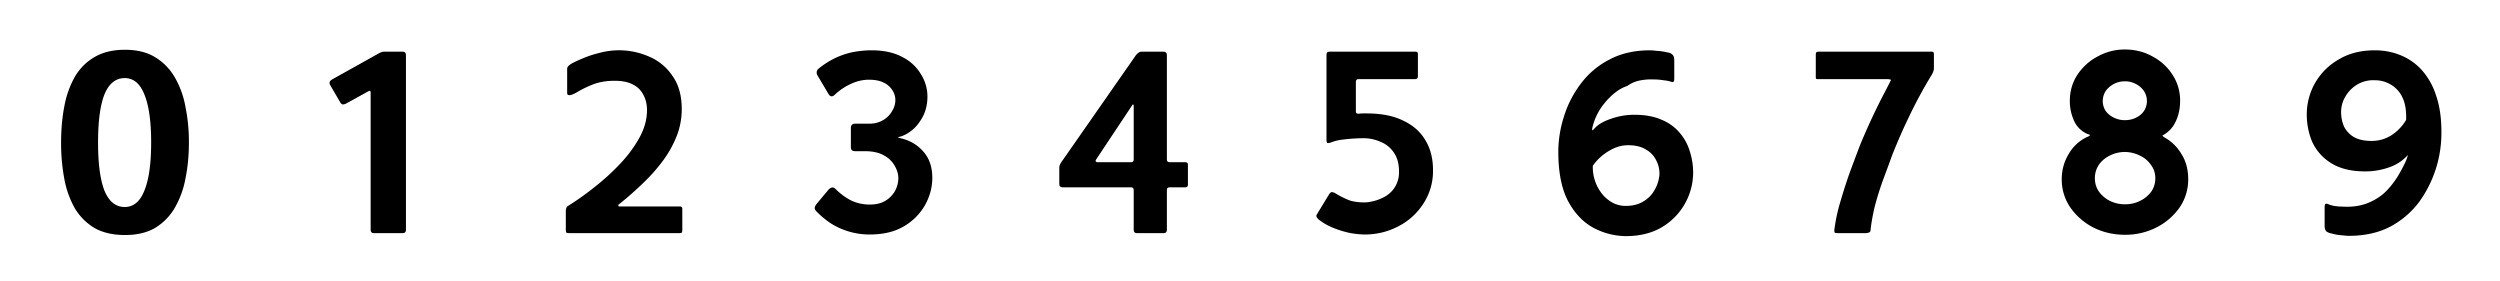
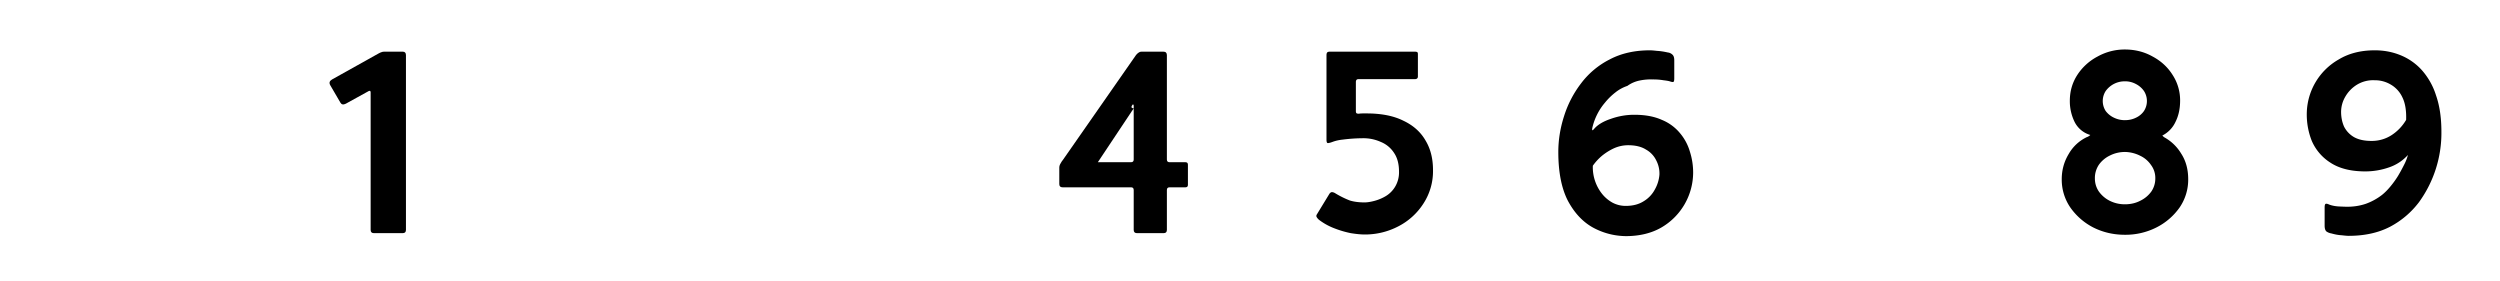
<svg xmlns="http://www.w3.org/2000/svg" fill="none" viewBox="0 0 890 100">
  <g clip-path="url(#a)">
    <mask id="b" width="75" height="100" x="7" y="0" maskUnits="userSpaceOnUse" style="mask-type:luminance">
-       <path fill="#fff" d="M82 0H7v100h75V0Z" />
-     </mask>
+       </mask>
    <g mask="url(#b)">
-       <path fill="#000" d="M67.25 50.74c0 4.55-.41 8.84-1.24 12.87a32.25 32.25 0 0 1-3.84 10.46 20.12 20.12 0 0 1-7.01 7.1c-2.88 1.67-6.43 2.5-10.66 2.5-4.29 0-7.9-.83-10.85-2.5a20.4 20.4 0 0 1-7-7A33.77 33.77 0 0 1 22.9 63.7a69.25 69.25 0 0 1-1.15-12.96c0-4.6.38-8.9 1.15-12.86a33.73 33.73 0 0 1 3.75-10.56c1.79-3 4.12-5.34 7-7 2.95-1.74 6.56-2.6 10.85-2.6 4.23 0 7.78.86 10.66 2.6a20.15 20.15 0 0 1 7 7.1 32 32 0 0 1 3.85 10.56 62.17 62.17 0 0 1 1.24 12.76Zm-13.44 0c0-7.48-.8-13.18-2.4-17.08-1.53-3.9-3.87-5.86-7-5.86-3.2 0-5.6 1.92-7.2 5.76-1.54 3.84-2.3 9.57-2.3 17.18 0 7.56.76 13.28 2.3 17.19 1.6 3.84 4 5.76 7.2 5.76 3.13 0 5.47-1.95 7-5.86 1.6-3.9 2.4-9.6 2.4-17.09Z" />
-     </g>
+       </g>
  </g>
  <g clip-path="url(#c)">
    <mask id="d" width="75" height="100" x="96" y="0" maskUnits="userSpaceOnUse" style="mask-type:luminance">
      <path fill="#fff" d="M171 0H96v100h75V0Z" />
    </mask>
    <g mask="url(#d)">
      <path fill="#000" d="M133.1 83c-.77 0-1.15-.38-1.15-1.15V32.89c0-.51-.23-.67-.67-.48l-8.17 4.51c-.9.45-1.53.32-1.92-.38l-3.64-6.24c-.45-.84-.23-1.5.67-2.02l16.51-9.22c.45-.25.8-.41 1.06-.48.25-.12.6-.19 1.05-.19h6.53c.77 0 1.15.42 1.15 1.25v62.2c0 .78-.38 1.16-1.15 1.16H133.1Z" />
    </g>
  </g>
  <g clip-path="url(#e)">
    <mask id="f" width="75" height="100" x="185" y="0" maskUnits="userSpaceOnUse" style="mask-type:luminance">
      <path fill="#fff" d="M260 0h-75v100h75V0Z" />
    </mask>
    <g mask="url(#f)">
-       <path fill="#000" d="M202.97 83c-.7 0-1.15-.06-1.34-.2-.13-.12-.2-.47-.2-1.05v-6.53c0-1.02.32-1.7.96-2.01a99.8 99.8 0 0 0 9.41-6.72 80.66 80.66 0 0 0 9.12-8.35 44.96 44.96 0 0 0 6.82-9.32c1.73-3.2 2.59-6.4 2.59-9.6 0-2.04-.42-3.84-1.25-5.37a8.16 8.16 0 0 0-3.74-3.75c-1.67-.9-3.84-1.34-6.53-1.34-2.88 0-5.4.42-7.58 1.25a37.6 37.6 0 0 0-5.28 2.5c-1.35.83-2.34 1.27-2.98 1.34-.7.13-1.06-.13-1.06-.77v-8.45c0-.45.1-.77.3-.96.18-.25.57-.57 1.14-.96 1.16-.64 2.6-1.31 4.32-2.01 1.8-.77 3.78-1.41 5.96-1.92A26.49 26.49 0 0 1 231 20.12a18.7 18.7 0 0 1 8.34 6.82c2.24 3.07 3.36 7.04 3.36 11.9 0 3.26-.57 6.4-1.72 9.4a38.14 38.14 0 0 1-4.8 8.74 60.37 60.37 0 0 1-7.2 8.16 114.1 114.1 0 0 1-8.74 7.68c-.13.13-.16.3-.1.48.07.13.23.2.48.2h21.41c.58 0 .87.28.87.86v7.4c0 .57-.07.92-.2 1.05-.12.13-.54.19-1.24.19h-38.5Z" />
-     </g>
+       </g>
  </g>
  <g clip-path="url(#g)">
    <mask id="h" width="75" height="100" x="274" y="0" maskUnits="userSpaceOnUse" style="mask-type:luminance">
      <path fill="#fff" d="M349 0h-75v100h75V0Z" />
    </mask>
    <g mask="url(#h)">
-       <path fill="#000" d="M309.63 83.48a25.8 25.8 0 0 1-13.82-3.94 31.69 31.69 0 0 1-5.28-4.41c-.39-.45-.55-.87-.48-1.25.13-.45.28-.8.48-1.06l4.41-5.28c.9-.96 1.73-1.05 2.5-.28a22.43 22.43 0 0 0 5.57 4.12 15.4 15.4 0 0 0 6.62 1.44c2.24 0 4.1-.44 5.57-1.34a9.64 9.64 0 0 0 3.45-3.55 9.65 9.65 0 0 0 1.16-4.51c0-1.41-.42-2.85-1.25-4.32a9.42 9.42 0 0 0-3.84-3.75c-1.73-1.02-4.03-1.53-6.91-1.53h-3.36c-.45 0-.83-.1-1.15-.3-.26-.25-.39-.7-.39-1.34v-6.52c0-1.1.51-1.64 1.54-1.64h5.28a9.22 9.22 0 0 0 4.8-1.34 8.56 8.56 0 0 0 3.07-3.17 7.4 7.4 0 0 0 1.15-3.84c0-1.28-.35-2.46-1.06-3.55a7.11 7.11 0 0 0-3.07-2.69c-1.34-.7-3.1-1.05-5.28-1.05-2.17 0-4.35.5-6.52 1.53a20.7 20.7 0 0 0-5.57 3.75c-.9.9-1.67.83-2.3-.2l-4.04-6.81c-.2-.45-.22-.9-.1-1.35.2-.44.36-.7.49-.76a29.51 29.51 0 0 1 6.81-4.23c2.24-.96 4.38-1.6 6.43-1.92 2.05-.32 3.94-.48 5.67-.48 4.41 0 8.1.8 11.04 2.4a15.85 15.85 0 0 1 6.62 6.15 14.8 14.8 0 0 1 2.3 7.87c0 3.45-.92 6.46-2.78 9.02a13.32 13.32 0 0 1-6.53 5.19c-.83.19-1.25.32-1.25.38l1.35.38c3.14.77 5.73 2.34 7.78 4.7 2.1 2.38 3.16 5.48 3.16 9.32 0 3.33-.86 6.56-2.59 9.7a20.52 20.52 0 0 1-7.58 7.58c-3.27 1.92-7.3 2.88-12.1 2.88Z" />
-     </g>
+       </g>
  </g>
  <g clip-path="url(#i)">
    <mask id="j" width="75" height="100" x="363" y="0" maskUnits="userSpaceOnUse" style="mask-type:luminance">
      <path fill="#fff" d="M438 0h-75v100h75V0Z" />
    </mask>
    <g mask="url(#j)">
-       <path fill="#000" d="M404.75 83c-.76 0-1.15-.38-1.15-1.15V67.64c0-.64-.32-.96-.96-.96h-24.38c-.77 0-1.15-.38-1.15-1.15v-5.86c0-.51.16-1.02.48-1.53.32-.58.57-.96.77-1.16l26.1-37.44c.4-.44.71-.73.97-.86.25-.2.57-.29.96-.29h7.77c.83 0 1.25.42 1.25 1.25v37.15c0 .64.32.96.96.96h5.67c.57 0 .86.29.86.87v7.2c0 .57-.29.86-.86.86h-5.67c-.64 0-.96.32-.96.96v14.2c0 .78-.38 1.16-1.15 1.16h-9.5Zm-13.92-25.25h11.81c.64 0 .96-.32.96-.96V37.7c0-.32-.06-.48-.19-.48-.13-.07-.26.03-.38.29l-12.77 19.2c-.26.38-.29.67-.1.86.2.13.42.2.67.2Z" />
+       <path fill="#000" d="M404.75 83c-.76 0-1.15-.38-1.15-1.15V67.64c0-.64-.32-.96-.96-.96h-24.38c-.77 0-1.15-.38-1.15-1.15v-5.86c0-.51.16-1.02.48-1.53.32-.58.57-.96.77-1.16l26.1-37.44c.4-.44.71-.73.97-.86.25-.2.57-.29.96-.29h7.77c.83 0 1.25.42 1.25 1.25v37.15c0 .64.32.96.96.96h5.67c.57 0 .86.29.86.87v7.2c0 .57-.29.86-.86.86h-5.67c-.64 0-.96.32-.96.96v14.2c0 .78-.38 1.16-1.15 1.16h-9.5Zm-13.92-25.25h11.81c.64 0 .96-.32.96-.96V37.7c0-.32-.06-.48-.19-.48-.13-.07-.26.03-.38.29c-.26.38-.29.67-.1.86.2.13.42.2.67.2Z" />
    </g>
  </g>
  <g clip-path="url(#k)">
    <mask id="l" width="75" height="100" x="452" y="0" maskUnits="userSpaceOnUse" style="mask-type:luminance">
      <path fill="#fff" d="M527 0h-75v100h75V0Z" />
    </mask>
    <g mask="url(#l)">
      <path fill="#000" d="M485.86 83.48c-1.35 0-3-.16-5-.48a35.53 35.53 0 0 1-5.85-1.73 21.88 21.88 0 0 1-5.38-2.97 3.9 3.9 0 0 1-.86-.96.87.87 0 0 1 0-.96l4.51-7.4c.32-.44.68-.64 1.06-.57.38.06.77.22 1.15.48a33.05 33.05 0 0 0 5.09 2.5c1.47.44 3.2.67 5.18.67 1.03 0 2.24-.2 3.65-.58 1.4-.38 2.75-.96 4.03-1.73a9.66 9.66 0 0 0 3.27-3.36 9.96 9.96 0 0 0 1.34-5.28c0-2.69-.57-4.9-1.73-6.62a10.11 10.11 0 0 0-4.7-3.94 15.03 15.03 0 0 0-6.43-1.34 59.13 59.13 0 0 0-7.11.48c-1.28.13-2.46.38-3.55.77-.83.32-1.44.48-1.82.48-.32 0-.48-.42-.48-1.25V19.74c0-.45.06-.77.19-.96.13-.26.48-.39 1.06-.39h30.14c.32 0 .57.03.77.1.25.06.38.32.38.77v7.96c0 .64-.38.96-1.15.96h-20.06c-.58 0-.87.36-.87 1.06v10.27c0 .39.06.64.2.77.12.13.4.2.86.2.44-.07.9-.1 1.34-.1h1.44c5.25 0 9.6.86 13.06 2.59 3.52 1.66 6.14 4 7.87 7 1.8 2.95 2.69 6.47 2.69 10.57a21.1 21.1 0 0 1-3.46 12 23.09 23.09 0 0 1-8.93 8.06 25.54 25.54 0 0 1-11.9 2.88Z" />
    </g>
  </g>
  <g clip-path="url(#m)">
    <mask id="n" width="75" height="100" x="541" y="0" maskUnits="userSpaceOnUse" style="mask-type:luminance">
      <path fill="#fff" d="M616 0h-75v100h75V0Z" />
    </mask>
    <g mask="url(#n)">
      <path fill="#000" d="M578.76 84.06a24.97 24.97 0 0 1-11.71-3.08c-3.65-2.04-6.62-5.24-8.93-9.6-2.24-4.41-3.36-10.17-3.36-17.28 0-4.22.67-8.44 2.02-12.67a37.74 37.74 0 0 1 6.05-11.71A29.33 29.33 0 0 1 573 21.18c4.1-2.18 8.9-3.27 14.4-3.27.51 0 1.35.07 2.5.2 1.15.06 2.43.25 3.84.57.57.06 1.09.29 1.53.67.52.39.77 1.09.77 2.11v6.44c0 .7-.1 1.12-.29 1.24-.12.13-.57.07-1.34-.19-.38-.13-1.12-.25-2.2-.38a21.8 21.8 0 0 0-3.85-.29c-1.47-.06-3 .06-4.6.38-1.6.32-3.08.96-4.42 1.92a13.8 13.8 0 0 0-4.23 2.3 22.34 22.34 0 0 0-3.74 3.66 21.02 21.02 0 0 0-4.51 9.02c-.07.38-.07.64 0 .77.06.13.29-.03.67-.48 1.28-1.47 3.26-2.66 5.95-3.55a24.65 24.65 0 0 1 8.35-1.44c3.84 0 7.1.6 9.8 1.82a16.34 16.34 0 0 1 6.43 4.7 18 18 0 0 1 3.55 6.63c.77 2.43 1.15 4.9 1.15 7.39a22.7 22.7 0 0 1-11.14 19.49c-3.58 2.11-7.87 3.17-12.86 3.17Zm0-10.76c2.5 0 4.61-.54 6.34-1.63a10.72 10.72 0 0 0 4.03-4.22 12.7 12.7 0 0 0 1.63-5.28c.07-1.8-.32-3.49-1.15-5.09a8.78 8.78 0 0 0-3.65-3.84c-1.6-1.02-3.71-1.54-6.33-1.54-1.73 0-3.4.36-5 1.06-1.53.7-2.97 1.6-4.32 2.69a18.87 18.87 0 0 0-3.26 3.55 15.2 15.2 0 0 0 3.26 9.98 12.52 12.52 0 0 0 3.75 3.17 9.99 9.99 0 0 0 4.7 1.15Z" />
    </g>
  </g>
  <g clip-path="url(#o)">
    <mask id="p" width="75" height="100" x="630" y="0" maskUnits="userSpaceOnUse" style="mask-type:luminance">
-       <path fill="#fff" d="M705 0h-75v100h75V0Z" />
-     </mask>
+       </mask>
    <g mask="url(#p)">
      <path fill="#000" d="M655.06 83a9.3 9.3 0 0 1-1.73-.1c-.25-.06-.35-.44-.29-1.15a61 61 0 0 1 2.12-9.89c1.02-3.52 2.14-7 3.36-10.46 1.28-3.46 2.5-6.69 3.64-9.7a233.24 233.24 0 0 1 7.78-16.9c1.28-2.42 2.37-4.54 3.26-6.33a.65.65 0 0 0-.48-.19 2.2 2.2 0 0 0-.67-.1h-24.57c-.45 0-.74-.03-.87-.1-.13-.06-.19-.28-.19-.66v-7.88c0-.57.1-.9.29-.96.19-.12.51-.19.96-.19h39.93c.32 0 .55.07.68.2.12.06.19.38.19.95v4.8c0 .58-.23 1.28-.67 2.12a161.4 161.4 0 0 0-8.54 15.84c-1.8 3.7-3.66 7.96-5.58 12.76a943.07 943.07 0 0 1-3.26 8.84c-1.09 3-2.05 6.04-2.88 9.12a67.64 67.64 0 0 0-1.63 8.92c0 .45-.23.74-.67.87-.45.13-.87.19-1.25.19h-8.93Z" />
    </g>
  </g>
  <g clip-path="url(#q)">
    <mask id="r" width="75" height="100" x="719" y="0" maskUnits="userSpaceOnUse" style="mask-type:luminance">
      <path fill="#fff" d="M794 0h-75v100h75V0Z" />
    </mask>
    <g mask="url(#r)">
      <path fill="#000" d="M756.44 83.58c-4.03 0-7.78-.87-11.23-2.6a22.6 22.6 0 0 1-8.16-7.1 17.5 17.5 0 0 1-3.07-10.08c0-3.26.83-6.27 2.5-9.02a14.7 14.7 0 0 1 6.42-5.96 3.15 3.15 0 0 0 1.25-.77 9.08 9.08 0 0 1-5.57-4.6 16.72 16.72 0 0 1-1.72-7.59c0-3.39.9-6.46 2.68-9.21a19.3 19.3 0 0 1 7.2-6.53 19.77 19.77 0 0 1 9.7-2.5c3.65 0 6.94.84 9.89 2.5 3 1.6 5.37 3.78 7.1 6.53a16.53 16.53 0 0 1 2.69 9.21c0 2.82-.54 5.32-1.63 7.5a10.28 10.28 0 0 1-4.7 4.89l.28.29c.13.12.29.25.48.38a15.99 15.99 0 0 1 5.95 5.76c1.67 2.56 2.5 5.6 2.5 9.12a17.5 17.5 0 0 1-3.07 10.08 22.4 22.4 0 0 1-8.26 7.1 24.38 24.38 0 0 1-11.23 2.6Zm0-40.8c1.47 0 2.78-.3 3.94-.87a7.1 7.1 0 0 0 2.88-2.4 6.57 6.57 0 0 0 0-7.1 7.85 7.85 0 0 0-2.88-2.5 7.97 7.97 0 0 0-3.94-.96 8.32 8.32 0 0 0-6.82 3.46 6.57 6.57 0 0 0 0 7.1 7.85 7.85 0 0 0 2.98 2.4c1.22.58 2.5.87 3.84.87Zm0 29.95c2.05 0 3.87-.42 5.47-1.25a10.48 10.48 0 0 0 3.94-3.26 8.16 8.16 0 0 0 1.44-4.7 7.7 7.7 0 0 0-1.54-4.8 9.55 9.55 0 0 0-3.84-3.27 12.47 12.47 0 0 0-5.37-1.35c-1.92 0-3.72.42-5.38 1.25a10.3 10.3 0 0 0-3.94 3.27 8.48 8.48 0 0 0-1.44 4.9c0 1.72.48 3.29 1.44 4.7a10.67 10.67 0 0 0 3.84 3.26c1.67.83 3.46 1.25 5.38 1.25Z" />
    </g>
  </g>
  <g clip-path="url(#s)">
    <mask id="t" width="75" height="100" x="808" y="0" maskUnits="userSpaceOnUse" style="mask-type:luminance">
      <path fill="#fff" d="M883 0h-75v100h75V0Z" />
    </mask>
    <g mask="url(#t)">
      <path fill="#000" d="M842.07 61.02c-5.13 0-9.25-1.03-12.39-3.08a17.3 17.3 0 0 1-6.72-7.87 25.36 25.36 0 0 1-1.73-10.27 22.45 22.45 0 0 1 11.33-18.62c3.59-2.18 7.87-3.27 12.87-3.27 3.26 0 6.3.58 9.12 1.73a20.59 20.59 0 0 1 7.58 5.28 24.64 24.64 0 0 1 5.09 9.02c1.28 3.65 1.92 7.97 1.92 12.96a41.93 41.93 0 0 1-7.97 25.06 31.02 31.02 0 0 1-10.27 8.74c-4.16 2.17-9.1 3.26-14.79 3.26-.45 0-1.25-.06-2.4-.2-1.15-.06-2.4-.28-3.74-.66a4.25 4.25 0 0 1-1.73-.68c-.45-.38-.67-1.08-.67-2.1v-6.44c0-.7.1-1.12.29-1.25.19-.19.64-.13 1.34.2 1.02.38 2.18.6 3.46.67 1.28.06 2.27.1 2.97.1 2.37 0 4.58-.36 6.63-1.06a21.01 21.01 0 0 0 5.76-3.17c.96-.77 1.92-1.73 2.88-2.88a32.56 32.56 0 0 0 2.78-3.84 62 62 0 0 0 2.2-4.03 17.24 17.24 0 0 0 1.35-3.46 15.83 15.83 0 0 1-6.72 4.42 25.47 25.47 0 0 1-8.44 1.44Zm3.35-32.45A11.1 11.1 0 0 0 839 30.2a12.09 12.09 0 0 0-4.13 4.32 10.76 10.76 0 0 0-1.44 5.28c0 1.92.36 3.68 1.06 5.28a9.06 9.06 0 0 0 3.55 3.74c1.6.9 3.68 1.35 6.24 1.35 2.63 0 5.03-.7 7.2-2.11a16.27 16.27 0 0 0 5.1-5.38c.12-3.33-.33-6.02-1.35-8.06a10.16 10.16 0 0 0-4.13-4.52 10.9 10.9 0 0 0-5.67-1.53Z" />
    </g>
  </g>
  <defs>
    <clipPath id="a">
      <path fill="#fff" d="M7 0h75v100H7z" />
    </clipPath>
    <clipPath id="c">
      <path fill="#fff" d="M96 0h75v100H96z" />
    </clipPath>
    <clipPath id="e">
      <path fill="#fff" d="M185 0h75v100h-75z" />
    </clipPath>
    <clipPath id="g">
      <path fill="#fff" d="M274 0h75v100h-75z" />
    </clipPath>
    <clipPath id="i">
      <path fill="#fff" d="M363 0h75v100h-75z" />
    </clipPath>
    <clipPath id="k">
      <path fill="#fff" d="M452 0h75v100h-75z" />
    </clipPath>
    <clipPath id="m">
      <path fill="#fff" d="M541 0h75v100h-75z" />
    </clipPath>
    <clipPath id="o">
      <path fill="#fff" d="M630 0h75v100h-75z" />
    </clipPath>
    <clipPath id="q">
      <path fill="#fff" d="M719 0h75v100h-75z" />
    </clipPath>
    <clipPath id="s">
      <path fill="#fff" d="M808 0h75v100h-75z" />
    </clipPath>
  </defs>
</svg>